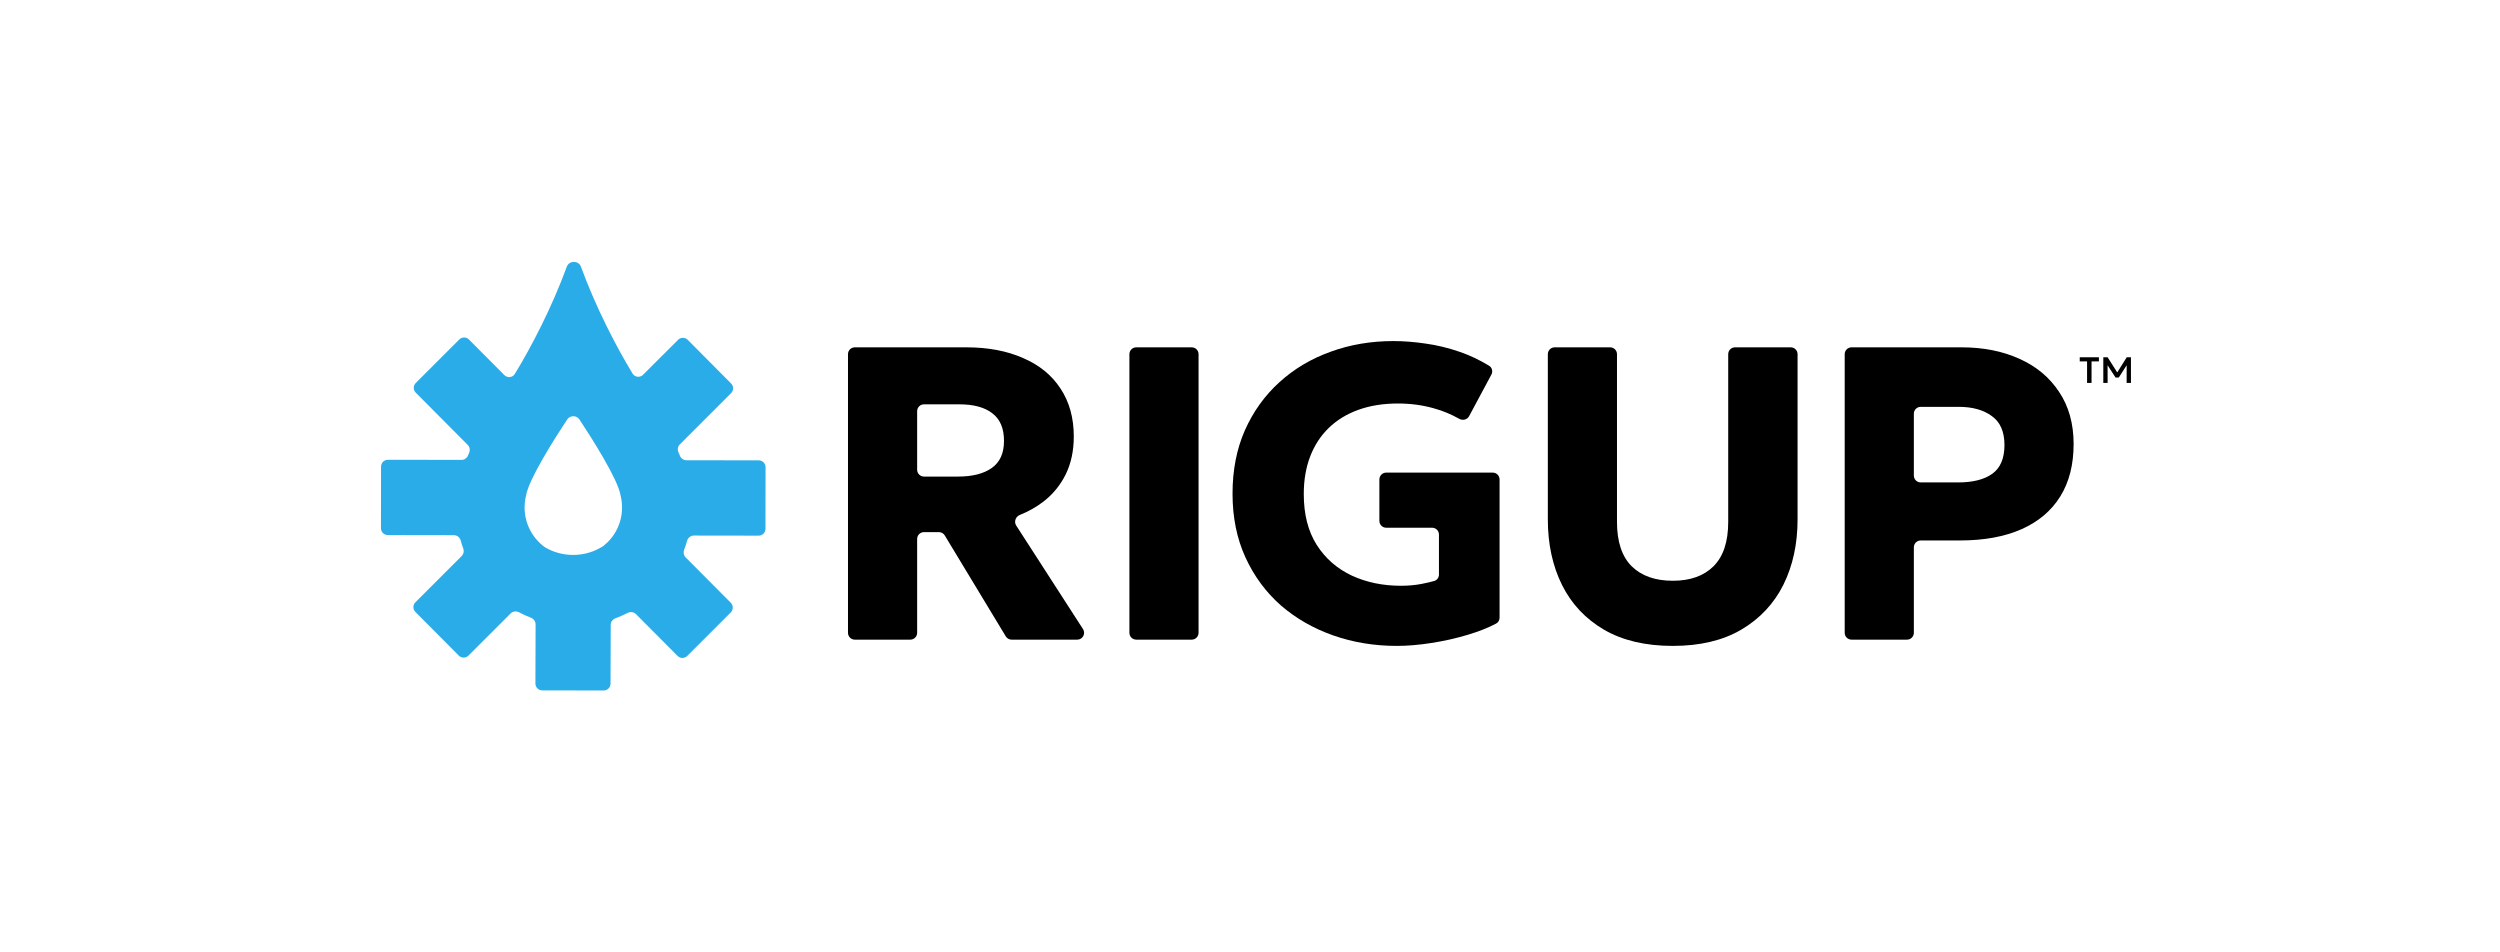
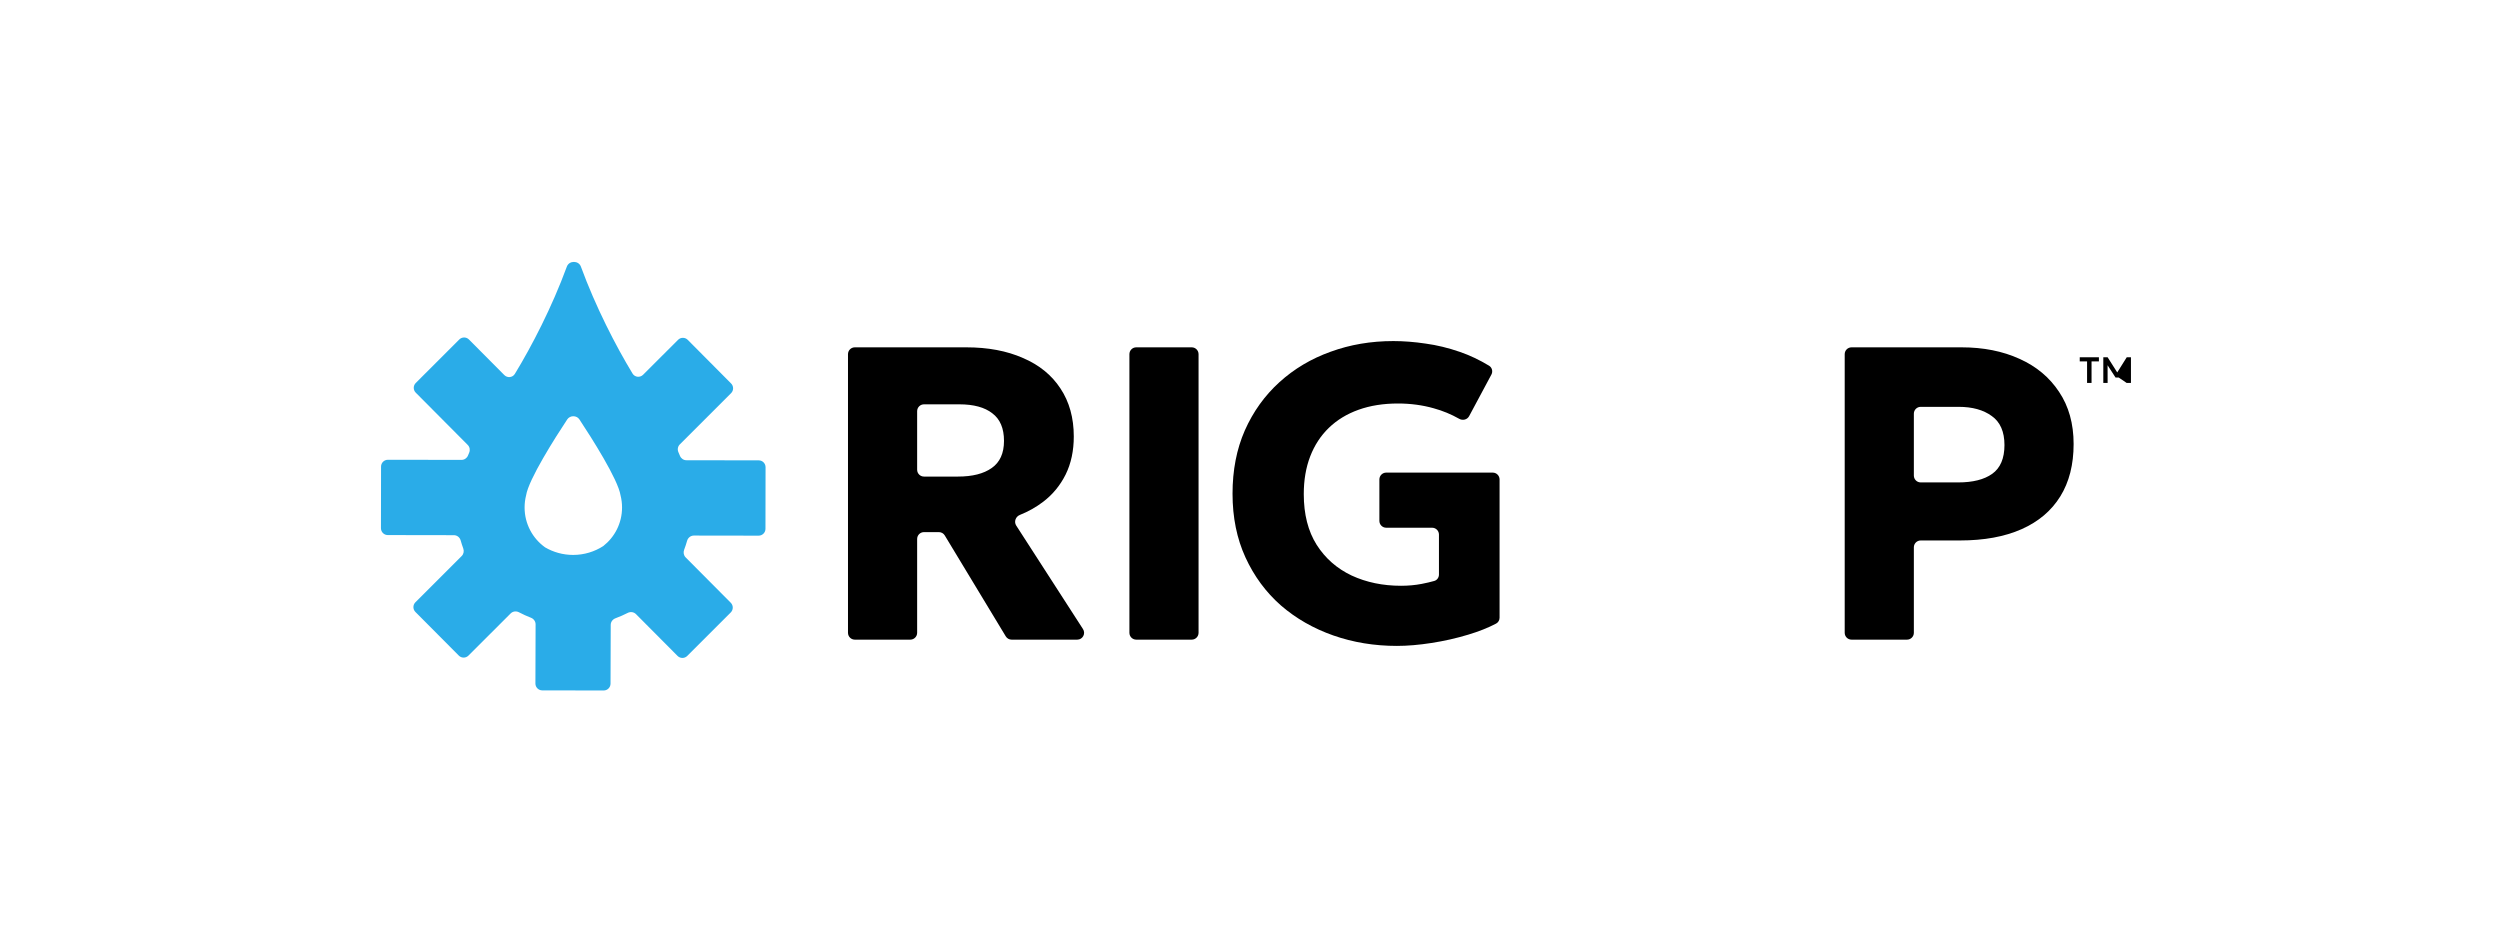
<svg xmlns="http://www.w3.org/2000/svg" width="210" height="80" viewBox="0 0 210 80" fill="none">
  <path d="M155.529 53.73C155.212 53.73 154.955 53.472 154.955 53.155V29.751C154.955 29.434 155.212 29.176 155.529 29.176H164.771C166.602 29.176 168.224 29.498 169.635 30.141C171.046 30.772 172.155 31.696 172.959 32.912C173.776 34.128 174.184 35.589 174.184 37.296C174.184 39.027 173.811 40.494 173.064 41.699C172.318 42.903 171.233 43.821 169.81 44.452C168.387 45.083 166.661 45.399 164.631 45.399H161.338C161.021 45.399 160.764 45.657 160.764 45.974V53.155C160.764 53.472 160.507 53.73 160.191 53.73H155.529ZM160.764 39.948C160.764 40.266 161.021 40.523 161.338 40.523H164.491C165.716 40.523 166.666 40.284 167.343 39.804C168.031 39.313 168.375 38.507 168.375 37.384C168.375 36.262 168.02 35.449 167.308 34.946C166.608 34.432 165.681 34.175 164.526 34.175H161.338C161.021 34.175 160.764 34.432 160.764 34.75V39.948Z" fill="black" />
-   <path d="M140.516 54.256C138.218 54.256 136.287 53.8 134.724 52.888C133.173 51.976 132.001 50.725 131.208 49.135C130.414 47.533 130.018 45.697 130.018 43.628V29.751C130.018 29.434 130.275 29.176 130.591 29.176H135.253C135.57 29.176 135.827 29.434 135.827 29.751V43.838C135.827 45.51 136.241 46.755 137.069 47.574C137.897 48.381 139.046 48.784 140.516 48.784C141.974 48.784 143.111 48.381 143.928 47.574C144.756 46.755 145.17 45.51 145.17 43.838V29.751C145.17 29.434 145.427 29.176 145.744 29.176H150.423C150.739 29.176 150.996 29.434 150.996 29.751V43.628C150.996 45.686 150.6 47.516 149.806 49.117C149.013 50.707 147.835 51.964 146.272 52.888C144.721 53.8 142.802 54.256 140.516 54.256Z" fill="black" />
  <path d="M117.338 54.256C115.448 54.256 113.669 53.964 112.001 53.379C110.333 52.794 108.863 51.953 107.592 50.853C106.332 49.743 105.341 48.398 104.618 46.82C103.894 45.241 103.533 43.458 103.533 41.471C103.533 39.495 103.877 37.723 104.565 36.157C105.265 34.578 106.233 33.228 107.47 32.105C108.706 30.983 110.141 30.129 111.774 29.545C113.407 28.948 115.162 28.65 117.04 28.65C117.903 28.65 118.807 28.72 119.752 28.861C120.697 28.989 121.659 29.223 122.639 29.562C123.466 29.848 124.28 30.234 125.081 30.719C125.336 30.874 125.418 31.202 125.277 31.465L123.407 34.956C123.248 35.252 122.87 35.348 122.578 35.182C121.896 34.796 121.182 34.501 120.435 34.297C119.49 34.029 118.487 33.894 117.425 33.894C116.2 33.894 115.098 34.069 114.118 34.42C113.138 34.771 112.305 35.279 111.616 35.946C110.94 36.601 110.421 37.396 110.059 38.331C109.697 39.267 109.517 40.325 109.517 41.506C109.517 43.201 109.878 44.621 110.601 45.767C111.325 46.901 112.304 47.761 113.541 48.346C114.777 48.918 116.16 49.205 117.688 49.205C118.294 49.205 118.871 49.152 119.42 49.047C119.804 48.973 120.156 48.891 120.477 48.8C120.714 48.733 120.872 48.512 120.872 48.264V44.904C120.872 44.587 120.615 44.329 120.298 44.329H116.442C116.125 44.329 115.868 44.072 115.868 43.754V40.274C115.868 39.957 116.125 39.699 116.442 39.699H125.39C125.707 39.699 125.964 39.957 125.964 40.274V51.888C125.964 52.094 125.854 52.286 125.672 52.382C125 52.735 124.223 53.044 123.339 53.309C122.336 53.613 121.304 53.847 120.242 54.01C119.192 54.174 118.224 54.256 117.338 54.256Z" fill="black" />
  <path d="M95.444 53.73C95.127 53.73 94.87 53.472 94.87 53.155V29.751C94.87 29.434 95.127 29.176 95.444 29.176H100.105C100.422 29.176 100.679 29.434 100.679 29.751V53.155C100.679 53.472 100.422 53.73 100.105 53.73H95.444Z" fill="black" />
  <path d="M71.805 53.73C71.488 53.73 71.231 53.472 71.231 53.155V29.751C71.231 29.434 71.488 29.176 71.805 29.176H81.169C82.989 29.176 84.575 29.474 85.928 30.071C87.293 30.655 88.343 31.509 89.078 32.631C89.824 33.754 90.198 35.098 90.198 36.665C90.198 37.869 89.97 38.933 89.515 39.857C89.06 40.769 88.436 41.529 87.643 42.137C87.044 42.596 86.386 42.968 85.668 43.254C85.313 43.395 85.155 43.825 85.362 44.147L90.972 52.843C91.219 53.225 90.945 53.73 90.491 53.73H84.974C84.774 53.73 84.588 53.625 84.484 53.453L79.359 44.975C79.256 44.803 79.07 44.698 78.869 44.698H77.614C77.297 44.698 77.04 44.955 77.04 45.273V53.155C77.04 53.472 76.783 53.73 76.466 53.73H71.805ZM77.04 39.457C77.04 39.775 77.297 40.032 77.614 40.032H80.469C81.682 40.032 82.627 39.793 83.304 39.313C83.992 38.834 84.336 38.074 84.336 37.033C84.336 35.981 84.01 35.209 83.356 34.718C82.715 34.216 81.793 33.964 80.592 33.964H77.614C77.297 33.964 77.04 34.222 77.04 34.539V39.457Z" fill="black" />
  <path fill-rule="evenodd" clip-rule="evenodd" d="M47.615 22.396C47.809 21.868 48.601 21.868 48.795 22.396C50.035 25.779 51.732 29.071 53.135 31.38C53.326 31.694 53.758 31.741 54.018 31.482L56.957 28.545C57.182 28.321 57.545 28.322 57.769 28.547L61.413 32.212C61.637 32.437 61.637 32.801 61.412 33.025L57.104 37.33C56.933 37.501 56.888 37.76 56.985 37.981C57.03 38.085 57.074 38.189 57.118 38.294C57.208 38.513 57.42 38.66 57.657 38.66L63.735 38.67C64.051 38.67 64.308 38.928 64.307 39.246L64.299 44.421C64.299 44.739 64.041 44.996 63.724 44.995L58.286 44.987C58.019 44.986 57.789 45.17 57.716 45.427C57.643 45.685 57.559 45.939 57.465 46.188C57.383 46.407 57.43 46.655 57.594 46.821L61.385 50.632C61.608 50.857 61.608 51.221 61.383 51.446L57.727 55.099C57.502 55.324 57.139 55.323 56.916 55.098L53.422 51.586C53.24 51.403 52.959 51.365 52.729 51.483C52.395 51.654 52.049 51.805 51.694 51.937C51.462 52.024 51.301 52.242 51.3 52.491L51.285 57.427C51.284 57.744 51.027 58 50.711 58L45.548 57.992C45.23 57.991 44.974 57.733 44.975 57.415L44.99 52.445C44.991 52.198 44.833 51.98 44.603 51.891C44.256 51.756 43.919 51.603 43.592 51.431C43.362 51.31 43.078 51.345 42.894 51.529L39.35 55.07C39.126 55.295 38.763 55.294 38.539 55.069L34.894 51.404C34.67 51.179 34.671 50.815 34.895 50.591L38.782 46.706C38.946 46.542 38.995 46.296 38.916 46.078C38.834 45.855 38.761 45.628 38.696 45.397C38.624 45.14 38.395 44.955 38.128 44.955L32.573 44.946C32.256 44.946 32 44.688 32 44.37L32.008 39.195C32.009 38.877 32.266 38.62 32.583 38.621L38.77 38.63C39.008 38.631 39.22 38.484 39.311 38.263C39.344 38.183 39.377 38.103 39.411 38.023C39.506 37.803 39.46 37.547 39.292 37.377L34.923 32.983C34.699 32.759 34.699 32.395 34.924 32.17L38.58 28.517C38.805 28.292 39.168 28.293 39.392 28.518L42.364 31.507C42.624 31.767 43.057 31.721 43.248 31.407C44.659 29.093 46.366 25.801 47.615 22.396ZM48.67 35.23C48.436 34.875 47.882 34.875 47.648 35.23C46.624 36.781 44.403 40.266 44.191 41.617C44.109 41.941 44.066 42.28 44.066 42.63C44.066 44.011 44.746 45.233 45.788 45.978C46.48 46.382 47.285 46.614 48.143 46.614C49.076 46.614 49.945 46.34 50.675 45.869C51.635 45.117 52.252 43.946 52.252 42.63C52.252 42.28 52.209 41.941 52.127 41.617C51.916 40.265 49.694 36.781 48.67 35.23Z" fill="#2AACE8" />
-   <path d="M175.314 32.166V30.359H174.698V30.01H176.308V30.359H175.69V32.166H175.314ZM176.678 32.166V30.01H177.04L177.848 31.283L178.647 30.01H179V32.166H178.637L178.641 30.68L177.976 31.715H177.708L177.037 30.68L177.04 32.166H176.678Z" fill="black" />
+   <path d="M175.314 32.166V30.359H174.698V30.01H176.308V30.359H175.69V32.166H175.314ZM176.678 32.166V30.01H177.04L177.848 31.283L178.647 30.01H179V32.166H178.637L177.976 31.715H177.708L177.037 30.68L177.04 32.166H176.678Z" fill="black" />
</svg>